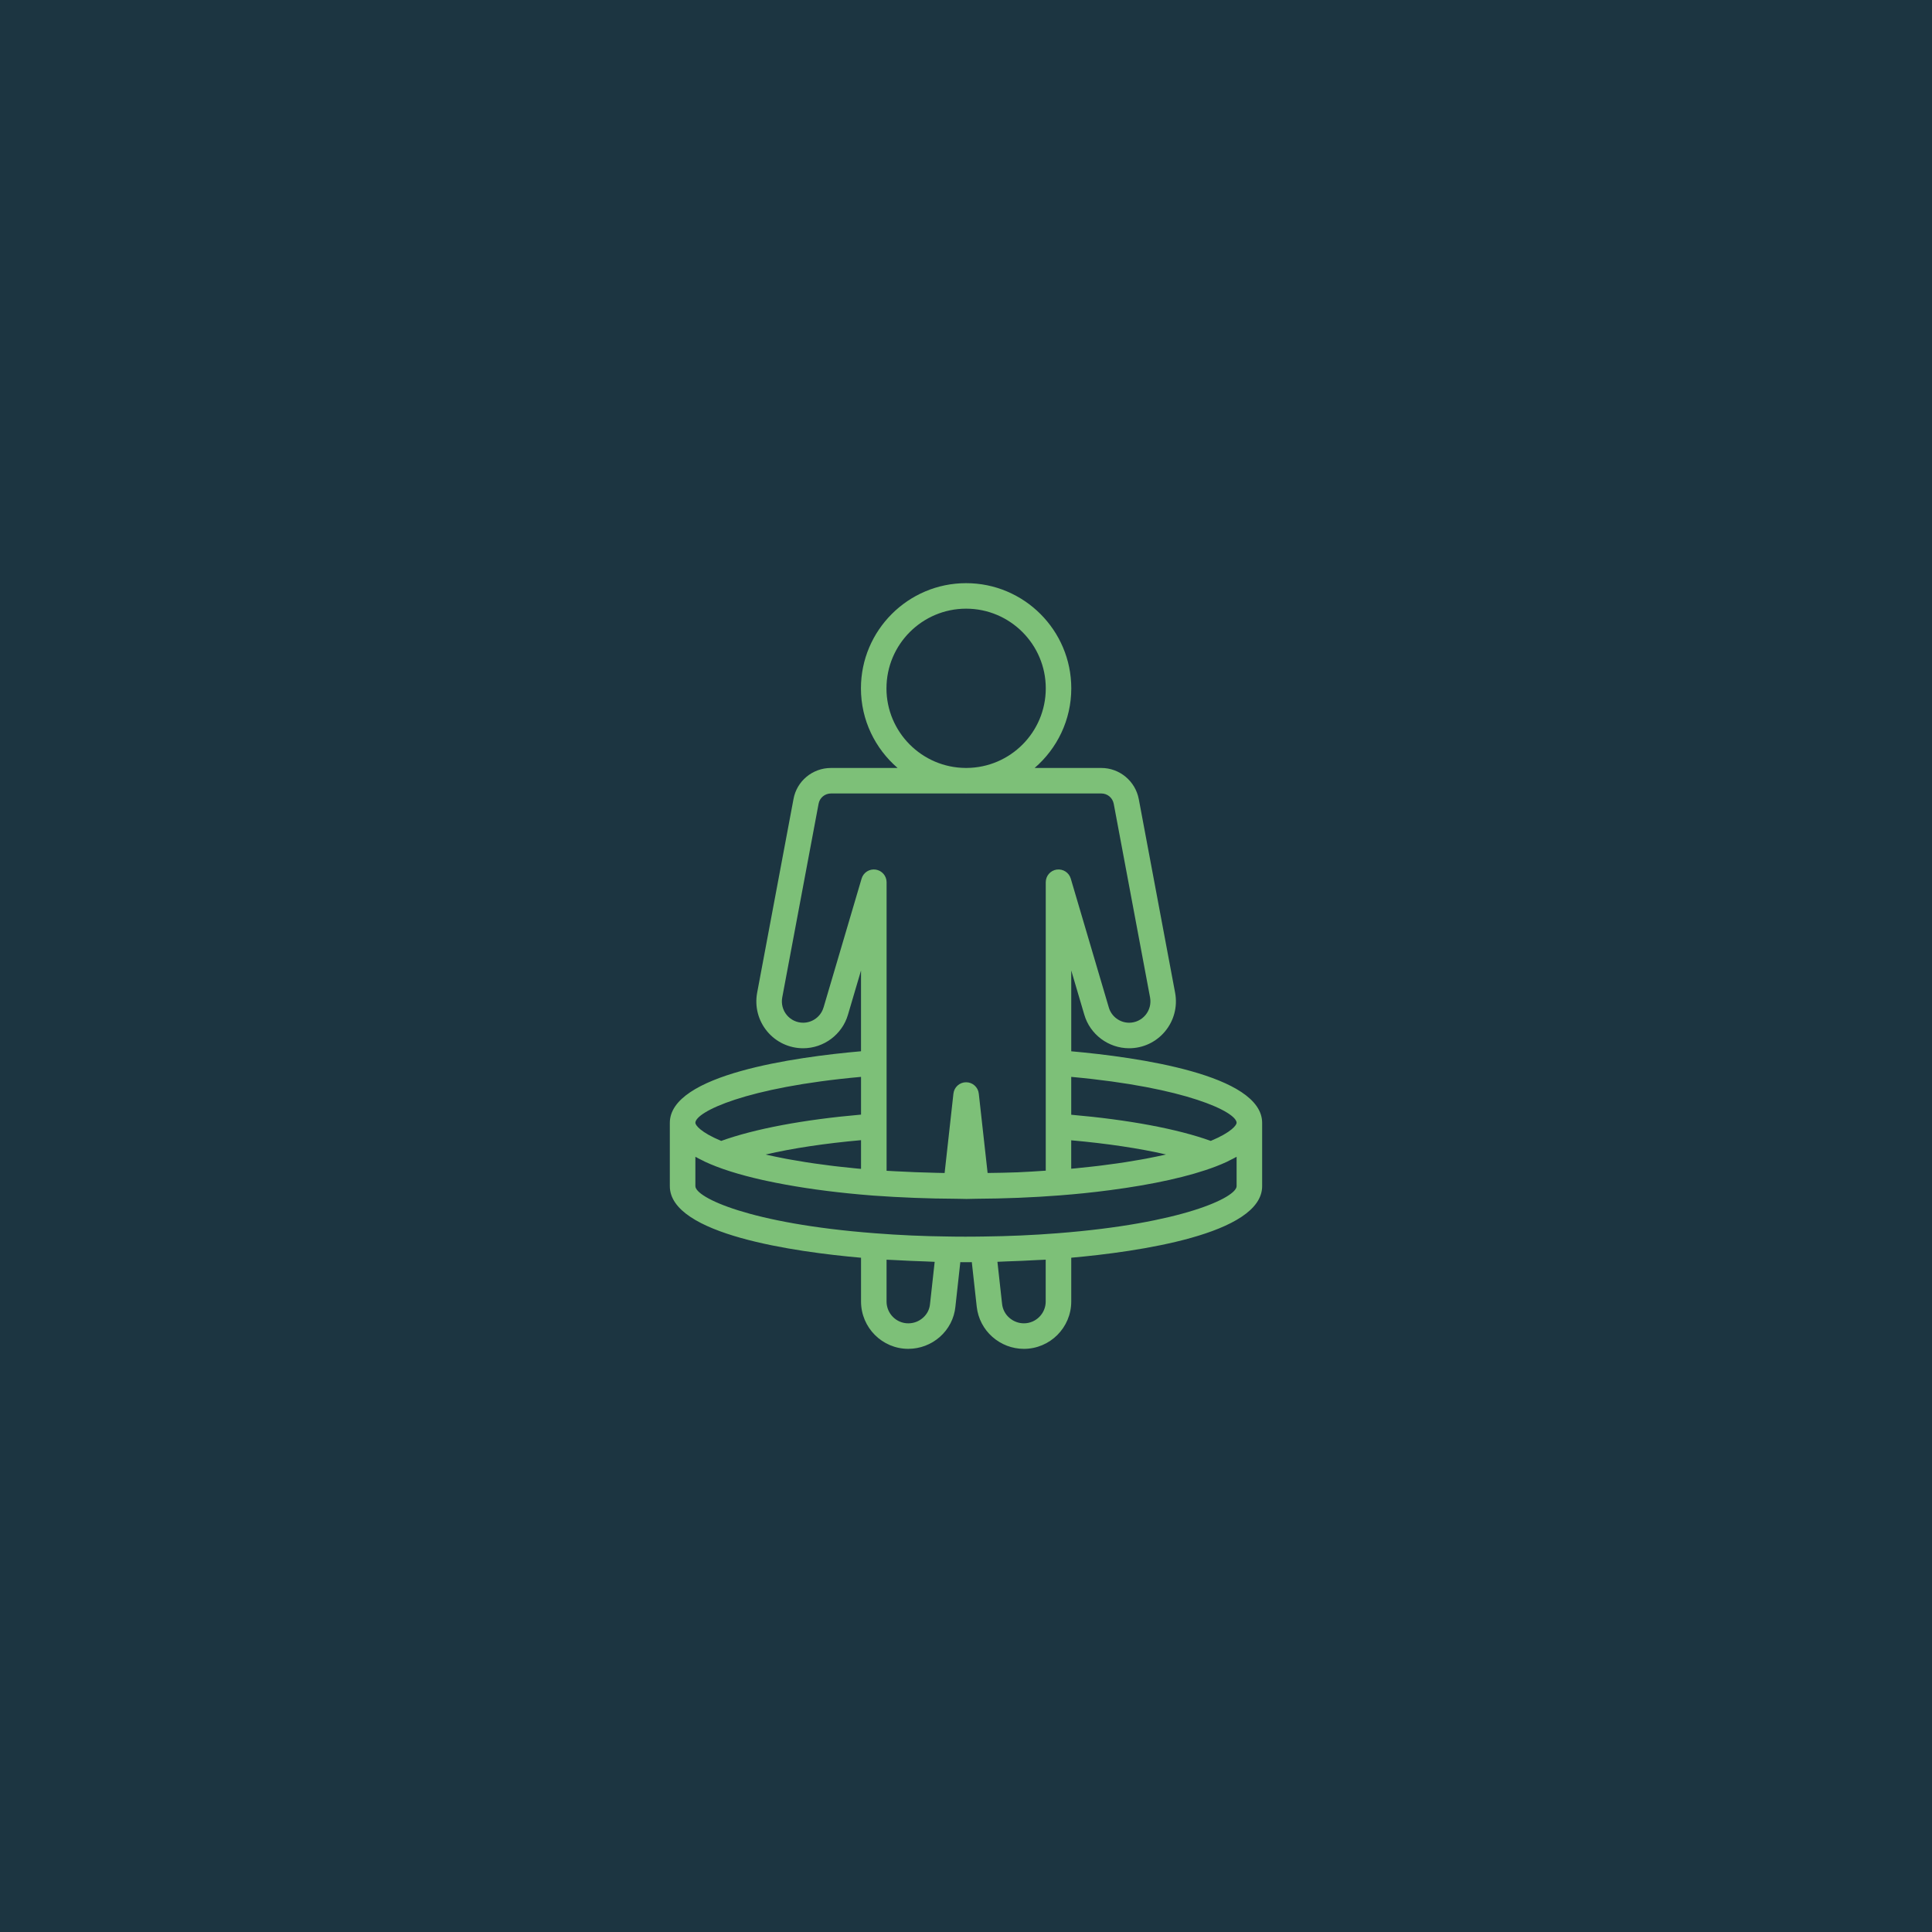
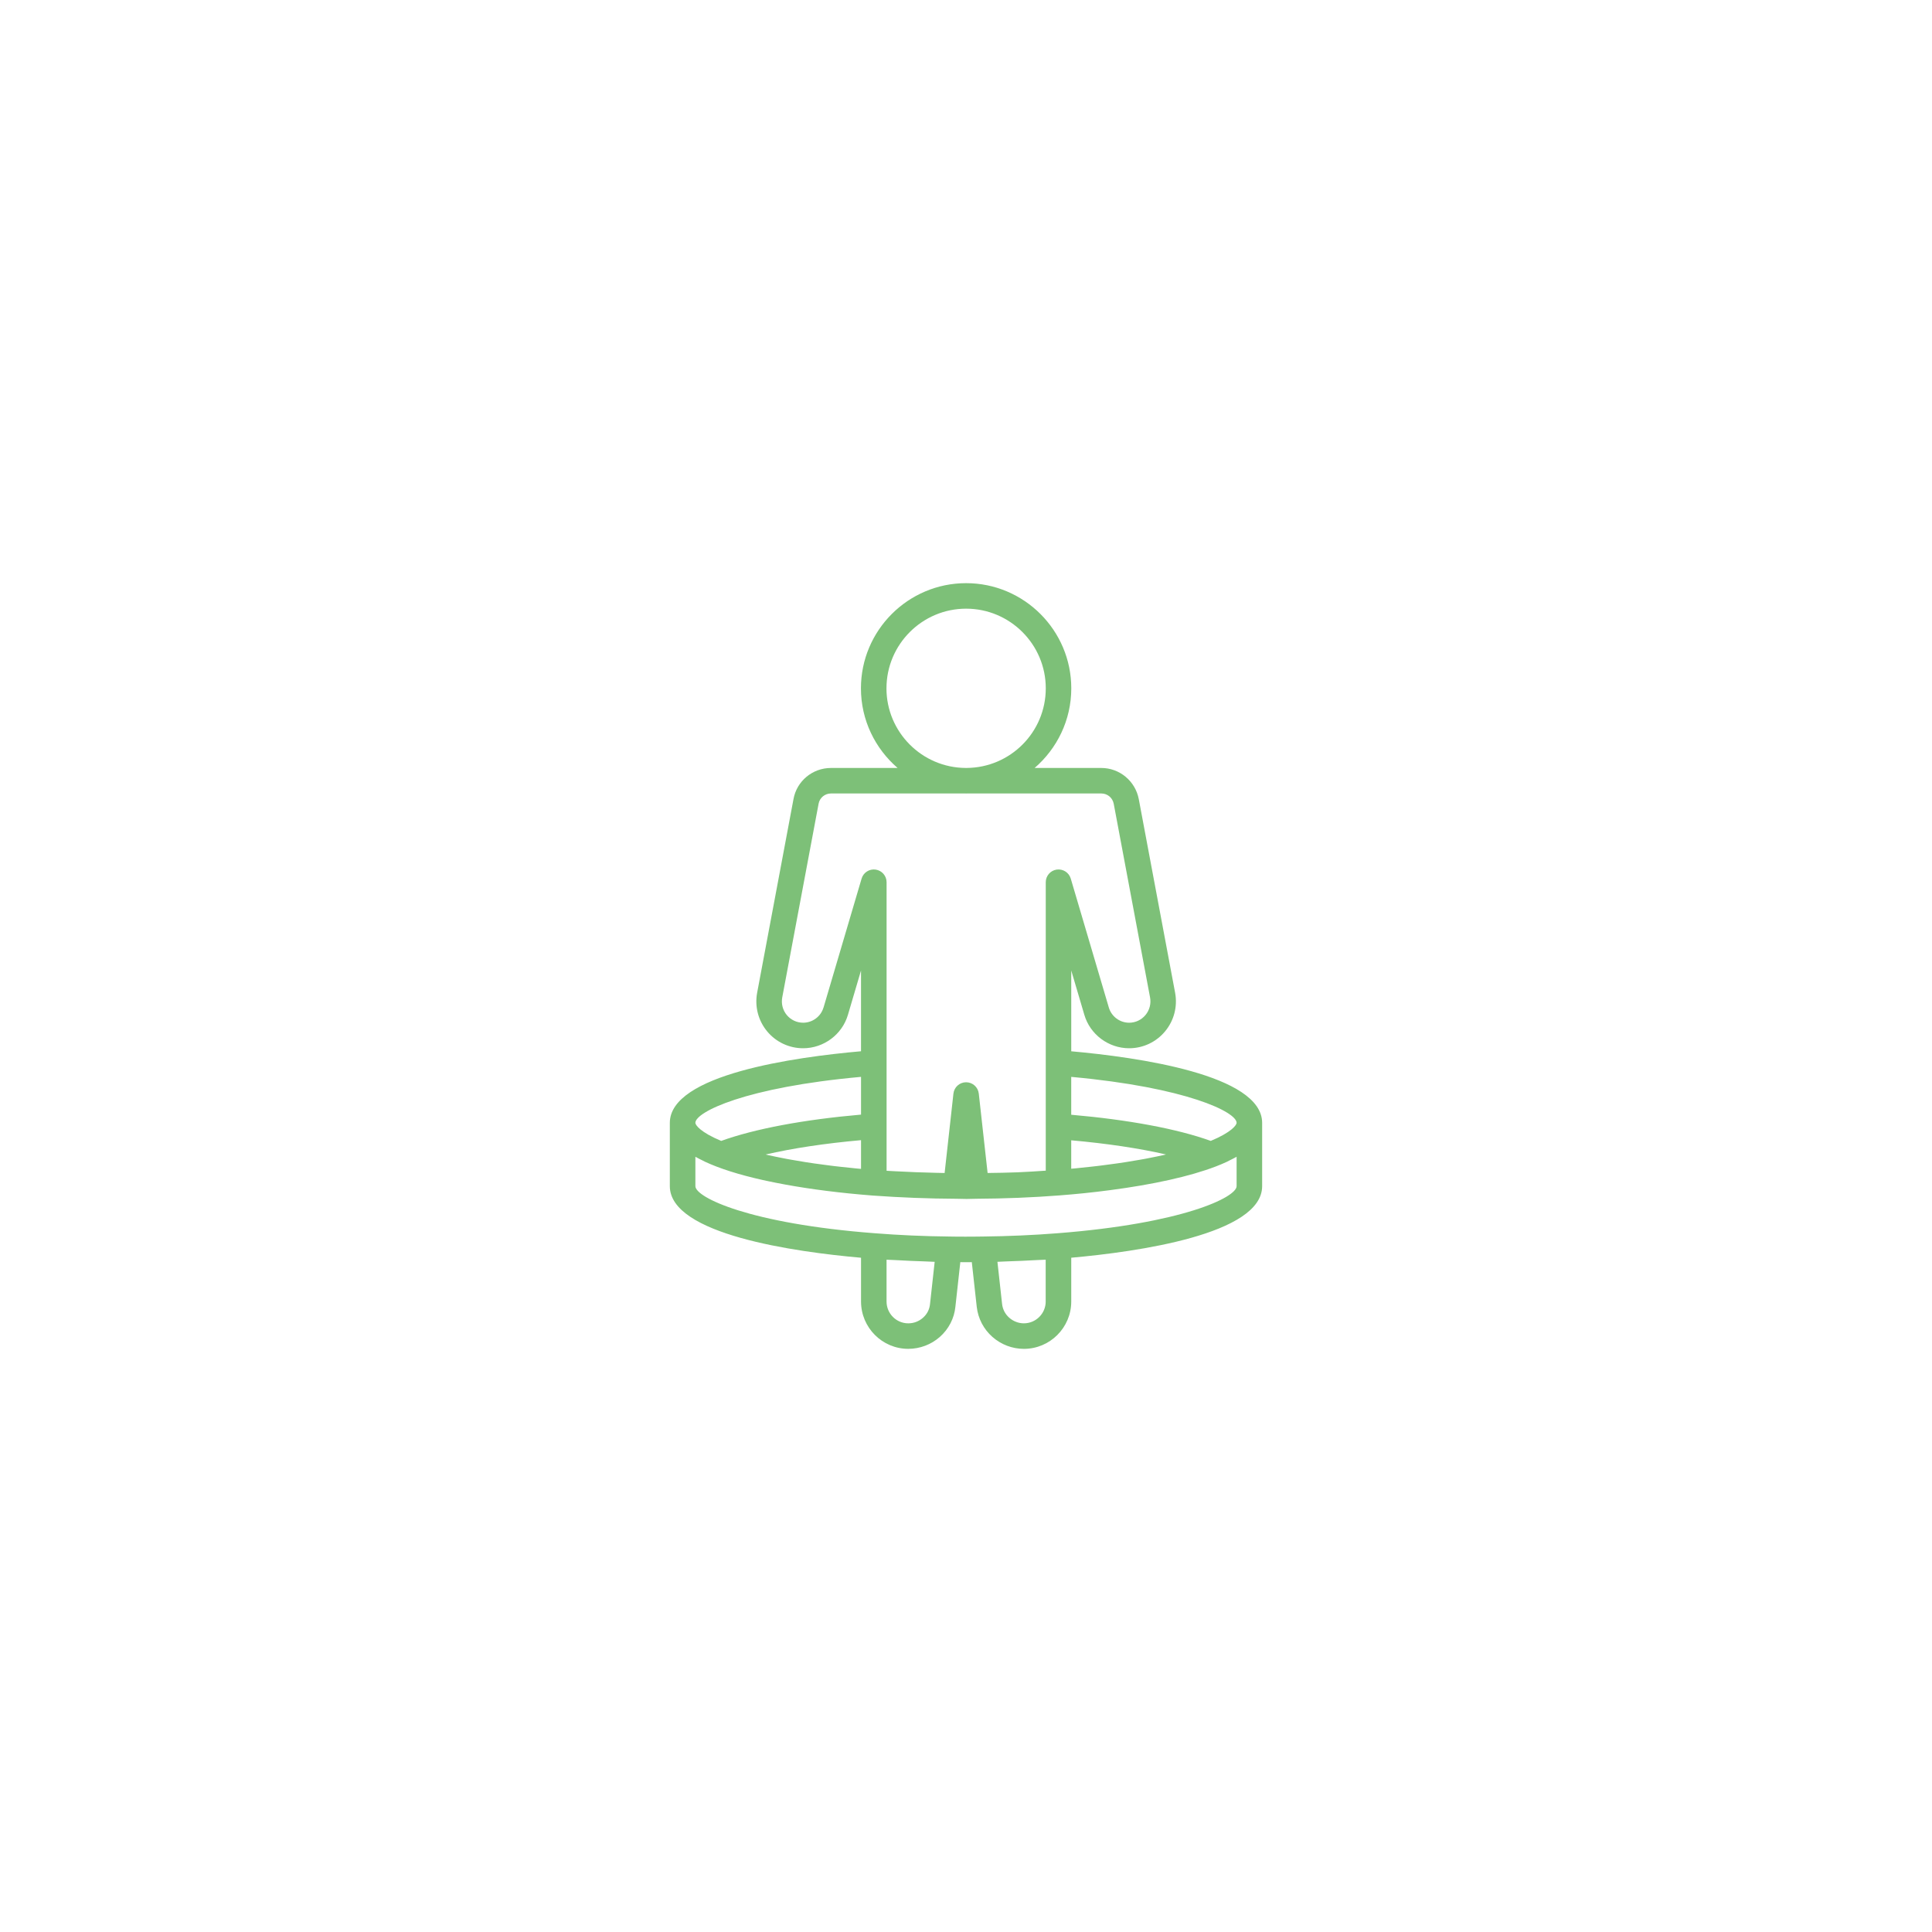
<svg xmlns="http://www.w3.org/2000/svg" width="1080" zoomAndPan="magnify" viewBox="0 0 810 810" height="1080" preserveAspectRatio="xMidYMid meet" version="1.0">
  <defs>
    <clipPath id="203b93d937">
      <path d="M 280.867 244 L 529.117 244 L 529.117 566 L 280.867 566 Z M 280.867 244 " clip-rule="nonzero" />
    </clipPath>
  </defs>
  <rect x="-81" width="972" fill="#ffffff" y="-81" height="972" fill-opacity="1" />
-   <rect x="-81" width="972" fill="#1c3541" y="-81" height="972" fill-opacity="1" />
  <g clip-path="url(#203b93d937)">
    <path fill="#7dc078" d="M 360.992 527.312 L 360.992 545.652 C 360.992 556.602 369.871 565.508 380.789 565.508 C 385.68 565.508 390.398 563.723 394.055 560.484 C 397.758 557.211 400.07 552.711 400.551 547.875 L 402.617 529.164 C 403.398 529.164 404.168 529.184 404.961 529.184 C 405.789 529.184 406.602 529.168 407.434 529.164 L 409.504 547.898 C 410.059 552.781 412.387 557.254 416.051 560.484 C 419.719 563.727 424.41 565.516 429.27 565.516 C 440.215 565.516 449.125 556.605 449.125 545.66 L 449.125 527.305 C 476.641 524.844 529.16 517.504 529.16 497.301 L 529.16 470.762 C 529.16 450.559 476.641 443.215 449.125 440.758 L 449.125 406.879 L 454.594 425.406 C 456.996 433.695 464.727 439.484 473.395 439.484 C 479.23 439.484 484.719 436.906 488.461 432.406 C 492.207 427.895 493.746 422.004 492.672 416.219 L 477.438 335.027 C 475.992 327.461 469.391 321.973 461.723 321.973 L 433.77 321.973 C 443.156 313.875 449.141 301.93 449.141 288.586 C 449.141 264.273 429.359 244.492 405.047 244.492 C 380.734 244.492 360.953 264.273 360.953 288.586 C 360.953 301.93 366.934 313.875 376.324 321.973 L 348.391 321.973 C 340.637 321.973 334.02 327.488 332.672 335.039 L 317.434 416.234 C 316.363 422.023 317.902 427.926 321.648 432.426 C 325.379 436.91 330.871 439.484 336.715 439.484 C 345.379 439.484 353.109 433.695 355.512 425.434 L 360.984 406.891 L 360.984 440.746 C 333.426 443.172 280.828 450.465 280.828 470.758 L 280.828 497.297 C 280.828 517.594 333.441 524.887 360.984 527.312 Z M 389.91 546.762 C 389.691 548.992 388.676 550.965 386.973 552.469 C 385.238 554.004 383.094 554.812 380.789 554.812 C 375.77 554.812 371.691 550.703 371.691 545.66 L 371.691 528.137 C 372.887 528.215 374.125 528.227 375.324 528.297 C 379.566 528.543 383.816 528.73 388.121 528.863 C 389.379 528.902 390.605 528.996 391.867 529.027 L 389.91 546.766 Z M 438.418 545.652 C 438.418 550.703 434.309 554.809 429.262 554.809 C 427.02 554.809 424.844 553.973 423.133 552.465 C 421.43 550.961 420.387 548.961 420.129 546.695 L 418.176 529.02 C 419.445 528.992 420.664 528.891 421.922 528.852 C 426.238 528.719 430.5 528.531 434.734 528.289 C 435.949 528.223 437.207 528.211 438.41 528.129 L 438.41 545.652 Z M 518.453 497.297 C 518.453 501.992 495.781 512.969 443.344 517.043 C 438.305 517.441 433.156 517.754 427.941 517.984 C 422.734 518.215 417.461 518.359 412.164 518.418 C 412.141 518.418 412.113 518.418 412.094 518.418 C 409.719 518.477 407.395 518.453 404.965 518.477 C 402.617 518.477 400.285 518.477 397.895 518.418 C 387.336 518.309 376.859 517.84 366.766 517.043 C 366.766 517.043 366.766 517.043 366.758 517.043 C 314.258 513.031 291.543 502.027 291.543 497.297 L 291.543 484.984 C 291.57 485 291.605 485.016 291.633 485.031 C 292.559 485.562 293.602 486.074 294.648 486.582 C 294.988 486.75 295.277 486.922 295.625 487.082 C 297.07 487.75 298.613 488.41 300.277 489.047 C 302.125 489.762 304.105 490.453 306.211 491.121 C 310.301 492.422 314.875 493.629 319.84 494.742 C 320.387 494.867 320.965 494.98 321.52 495.102 C 331.543 497.262 343.105 499.047 355.812 500.336 C 359.125 500.672 362.512 500.973 365.965 501.246 C 371.762 501.66 377.594 501.984 383.395 502.207 C 389.211 502.434 395.02 502.559 400.781 502.586 L 400.809 502.586 C 403.746 502.703 406.887 502.699 409.293 502.586 C 421.211 502.527 432.949 502.051 444.191 501.18 C 447.613 500.914 450.977 500.613 454.266 500.281 C 458.086 499.895 461.777 499.453 465.391 498.977 C 483.527 496.605 498.879 493.203 509.707 489.055 C 509.707 489.055 509.707 489.055 509.711 489.055 C 511.371 488.418 512.918 487.766 514.355 487.098 C 514.844 486.871 515.246 486.637 515.703 486.406 C 516.613 485.957 517.539 485.508 518.352 485.043 C 518.387 485.027 518.43 485.004 518.453 484.988 L 518.453 497.301 Z M 360.984 490.055 C 360.406 490.004 359.824 489.953 359.25 489.902 C 356.977 489.688 354.758 489.445 352.562 489.199 C 351.621 489.094 350.676 488.992 349.75 488.883 C 349.113 488.809 348.492 488.73 347.867 488.648 C 345.645 488.371 343.473 488.082 341.344 487.773 C 341.258 487.762 341.172 487.75 341.094 487.734 C 340.07 487.586 339.047 487.434 338.047 487.281 C 335.82 486.934 333.672 486.566 331.57 486.188 C 330.934 486.074 330.273 485.965 329.648 485.844 C 329.031 485.727 328.461 485.605 327.855 485.488 C 325.82 485.09 323.828 484.684 321.926 484.25 C 321.609 484.18 321.328 484.102 321.016 484.031 C 332.254 481.426 345.855 479.367 360.992 478.02 L 360.992 490.055 Z M 487.953 484.234 C 486.102 484.652 484.16 485.043 482.184 485.43 C 481.559 485.551 480.965 485.68 480.328 485.797 C 479.625 485.93 478.887 486.055 478.172 486.184 C 476.16 486.543 474.105 486.891 471.984 487.219 C 470.977 487.383 469.941 487.531 468.906 487.68 C 468.691 487.711 468.473 487.738 468.258 487.773 C 466.293 488.055 464.285 488.324 462.242 488.578 C 461.59 488.66 460.941 488.746 460.281 488.824 C 459.312 488.945 458.32 489.051 457.336 489.156 C 455.207 489.395 453.062 489.629 450.863 489.836 C 450.285 489.891 449.691 489.938 449.113 489.992 L 449.113 478.078 C 464.176 479.418 477.691 481.453 488.852 484.02 C 488.539 484.09 488.258 484.164 487.945 484.234 Z M 518.453 470.75 C 518.453 471.656 516.375 474.684 507.621 478.328 C 493.676 473.297 473.18 469.461 449.117 467.363 L 449.117 451.488 C 497.438 455.895 518.453 466.23 518.453 470.758 Z M 371.66 288.578 C 371.66 270.168 386.641 255.188 405.051 255.188 C 423.461 255.188 438.445 270.168 438.445 288.578 C 438.445 306.988 423.574 321.855 405.254 321.965 L 404.844 321.965 C 386.523 321.855 371.652 306.926 371.652 288.578 Z M 345.25 422.422 C 344.164 426.16 340.66 428.777 336.723 428.777 C 334.066 428.777 331.57 427.609 329.879 425.578 C 328.172 423.523 327.469 420.828 327.957 418.188 L 343.199 336.965 C 343.645 334.477 345.828 332.668 348.395 332.668 L 404.848 332.668 C 404.918 332.668 404.988 332.68 405.059 332.68 C 405.125 332.68 405.195 332.668 405.266 332.668 L 461.738 332.668 C 464.309 332.668 466.453 334.461 466.941 337.012 L 482.168 418.18 C 482.66 420.816 481.953 423.508 480.246 425.562 C 478.547 427.605 476.051 428.781 473.41 428.781 C 469.477 428.781 465.973 426.172 464.879 422.406 L 448.922 368.359 C 448.164 365.809 445.688 364.215 443.02 364.578 C 440.391 364.957 438.438 367.215 438.438 369.875 L 438.438 490.805 C 434.566 491.062 430.703 491.328 426.723 491.492 C 426.645 491.492 426.578 491.5 426.5 491.5 C 422.43 491.668 418.234 491.719 414.059 491.777 L 410.363 458.516 C 410.066 455.801 407.781 453.742 405.047 453.742 C 402.312 453.742 400.027 455.797 399.727 458.516 L 396.035 491.785 C 394.863 491.77 393.688 491.73 392.512 491.711 C 386.766 491.586 381 491.363 375.234 491.047 C 374.055 490.98 372.879 490.922 371.707 490.855 L 371.707 369.879 C 371.707 367.219 369.754 364.969 367.129 364.582 C 364.48 364.199 361.98 365.809 361.227 368.367 L 345.266 422.434 Z M 360.992 451.484 L 360.992 467.305 C 336.949 469.402 316.406 473.262 302.367 478.332 C 293.613 474.684 291.535 471.66 291.535 470.758 C 291.535 466.203 312.586 455.828 360.992 451.484 Z M 360.992 451.484 " fill-opacity="1" fill-rule="nonzero" />
  </g>
</svg>